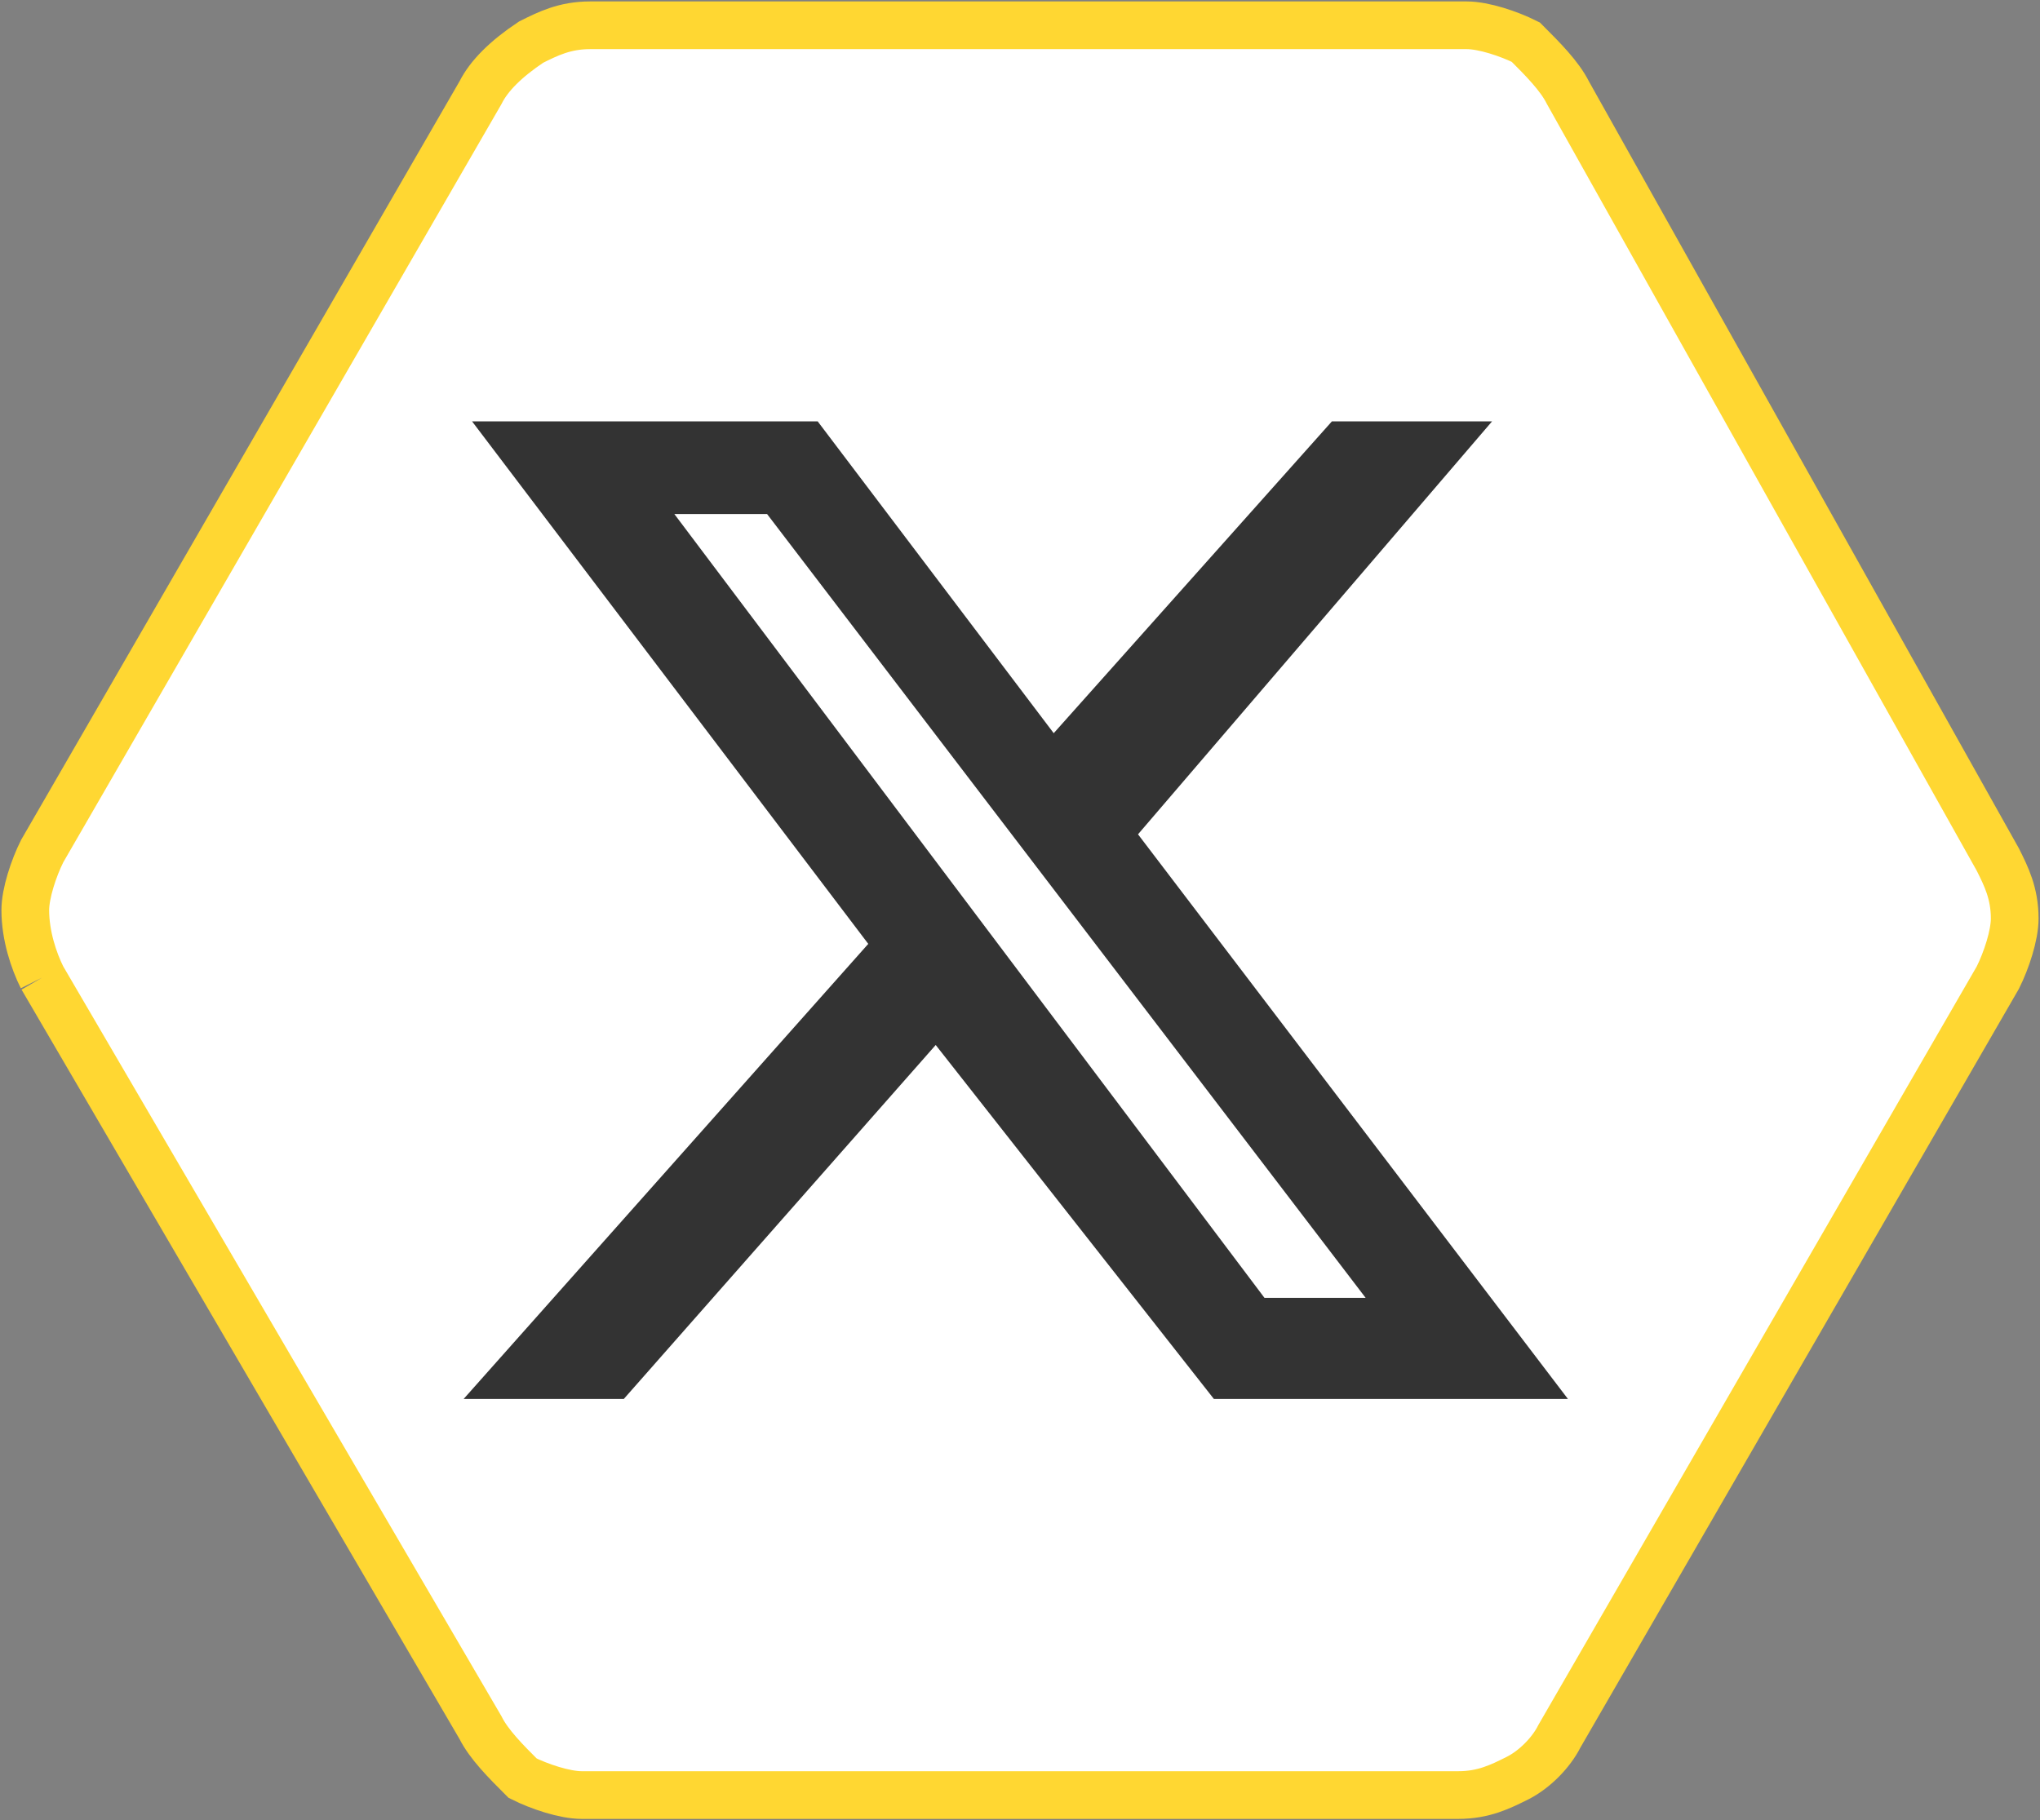
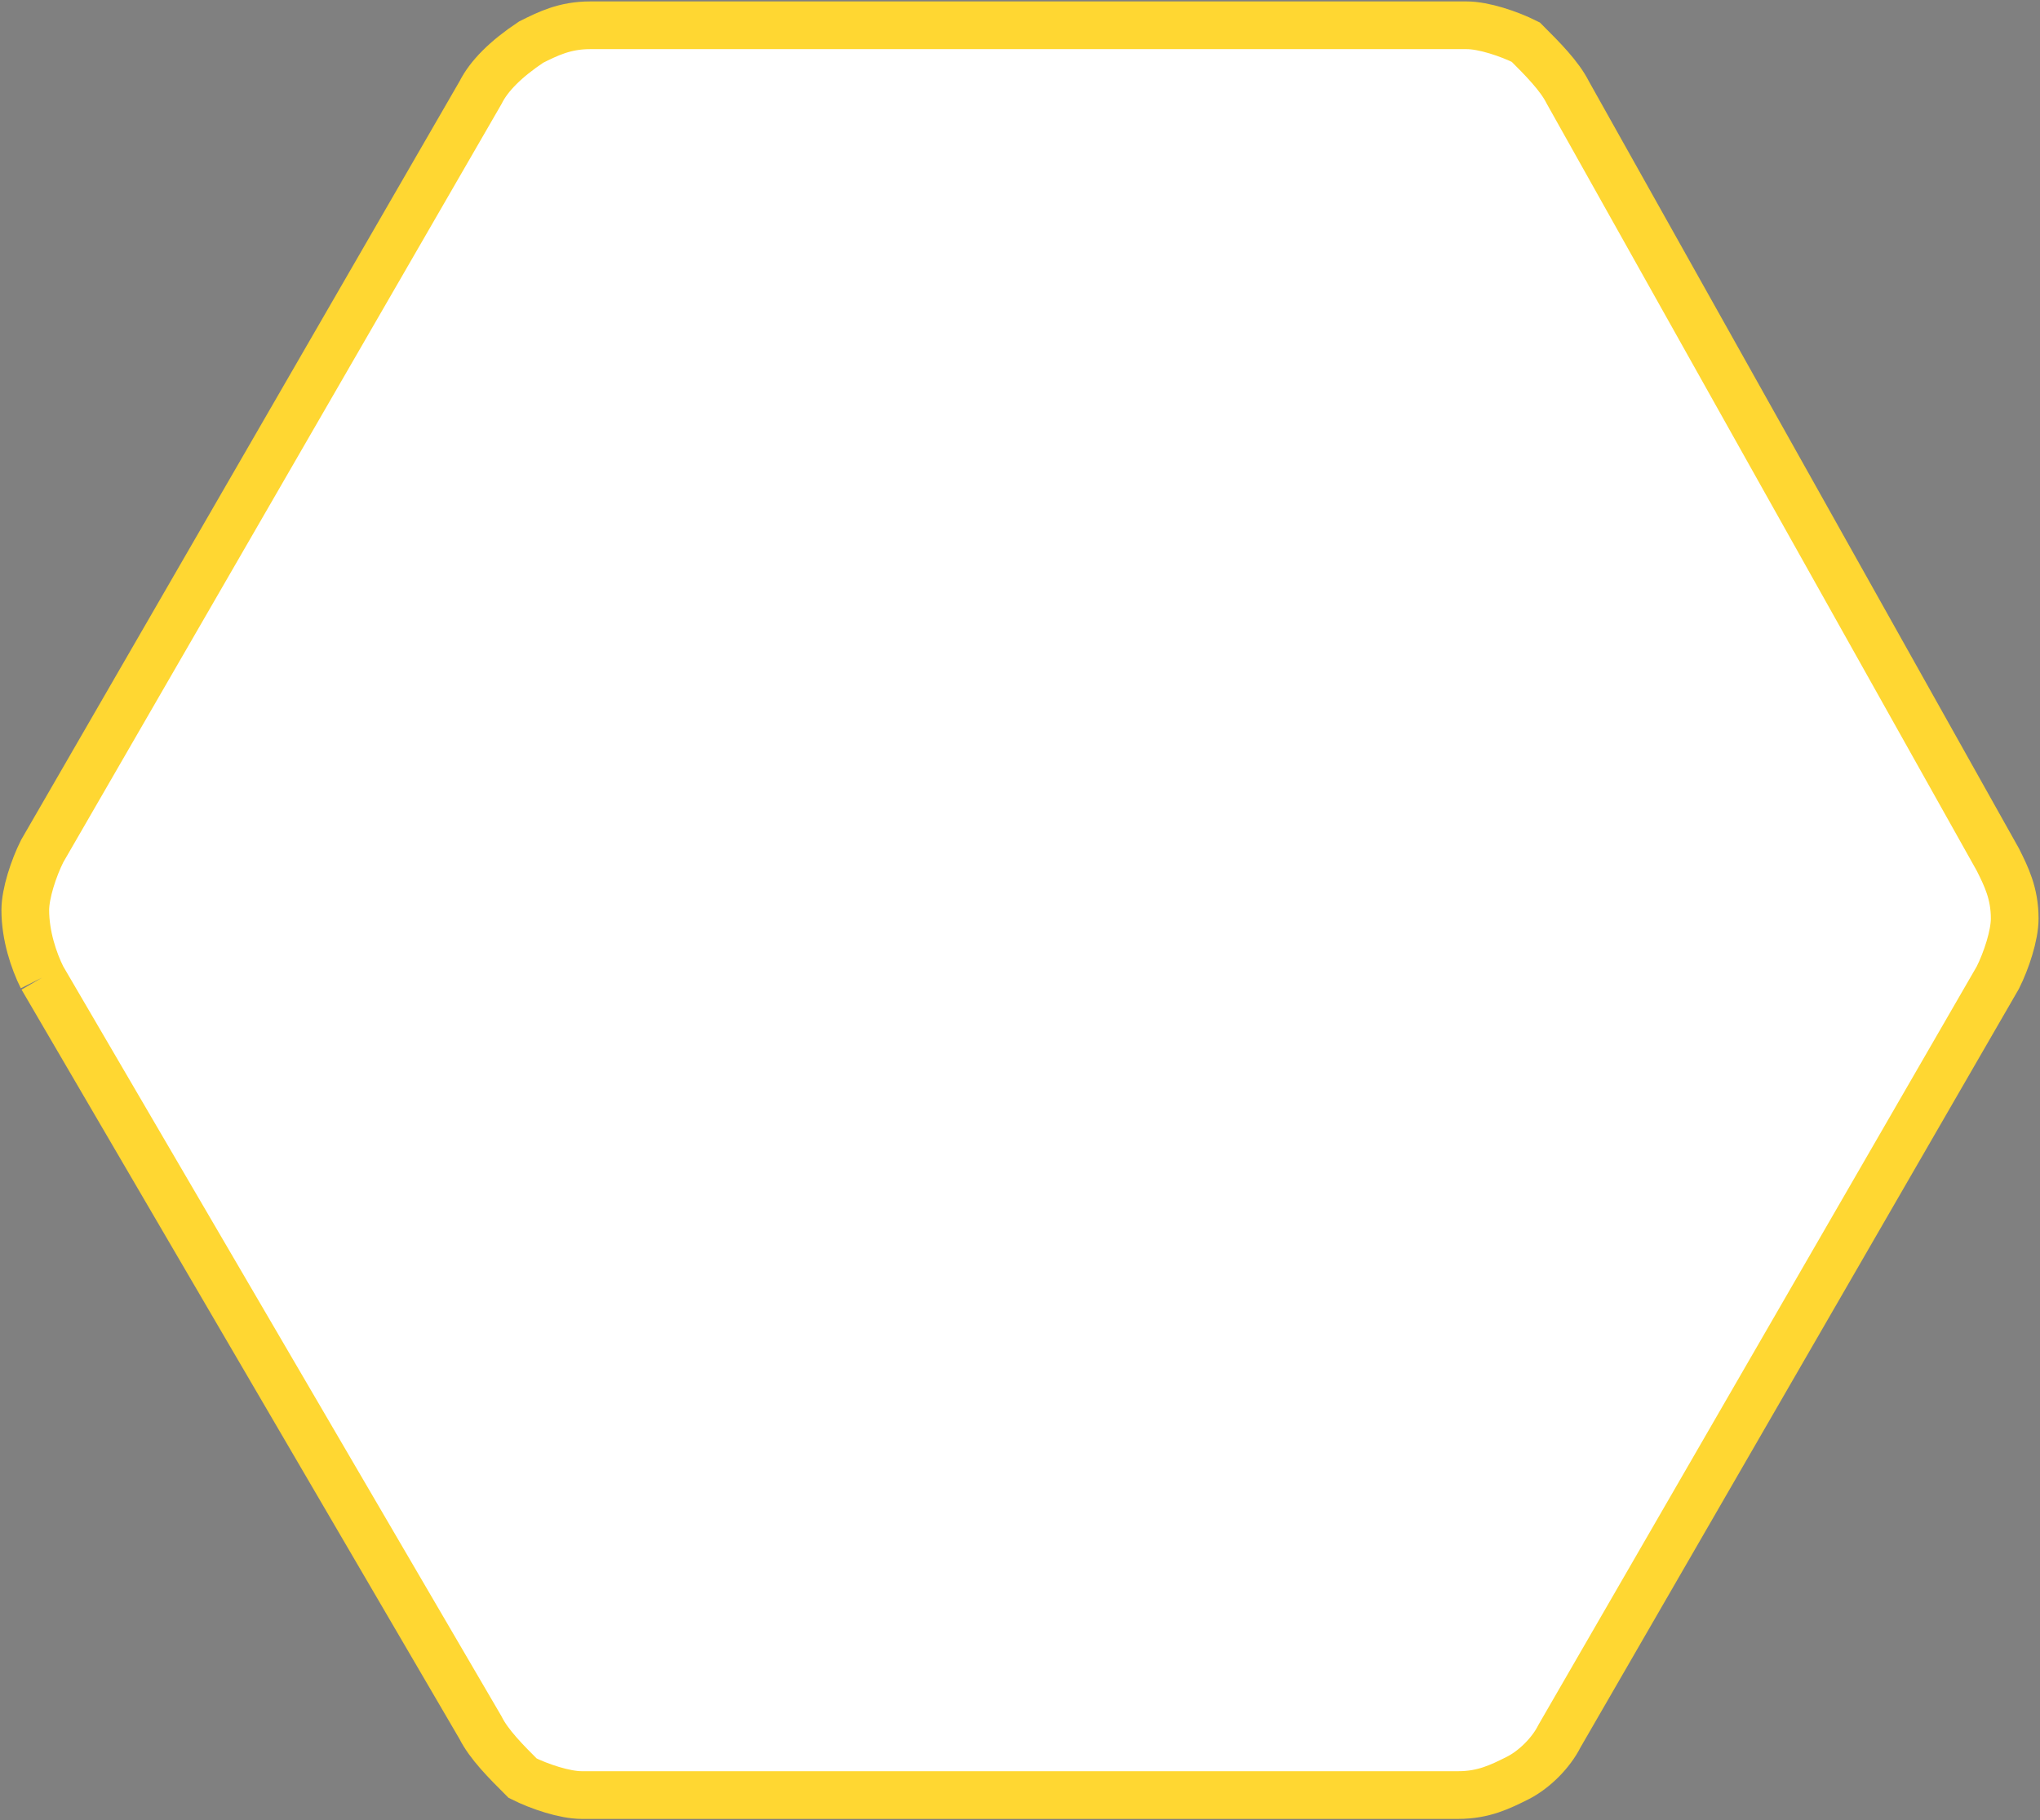
<svg xmlns="http://www.w3.org/2000/svg" version="1.1" x="0px" y="0px" viewBox="0 0 24.2 21.6" style="enable-background:new 0 0 24.2 21.6;" xml:space="preserve">
  <rect x="0" y="0" width="24.2" height="21.6" fill="#808080" stroke="none" />
  <style type="text/css">
	.st0{fill:#FFFFFF;stroke:#FFD732;stroke-width:0.566;}
	.st1{fill:#333333;}
</style>
  <g id="Hexagon">
    <path class="st0" d="M0.5,11.6l5.2,8.9c0.1,0.2,0.3,0.4,0.5,0.6c0.2,0.1,0.5,0.2,0.7,0.2h10.4c0.3,0,0.5-0.1,0.7-0.2   s0.4-0.3,0.5-0.5l5.2-9c0.1-0.2,0.2-0.5,0.2-0.7c0-0.3-0.1-0.5-0.2-0.7l-5.1-9.1c-0.1-0.2-0.3-0.4-0.5-0.6   c-0.2-0.1-0.5-0.2-0.7-0.2H7c-0.3,0-0.5,0.1-0.7,0.2C6,0.7,5.8,0.9,5.7,1.1l-5.2,9c-0.1,0.2-0.2,0.5-0.2,0.7   C0.3,11.1,0.4,11.4,0.5,11.6" />
  </g>
  <g id="Icon">
-     <path class="st1" d="M18.6,16.6l-5.1-6.7L17.7,5h-1.9l-3.3,3.7L9.7,5H5.6l4.7,6.2l-4.8,5.4h1.9l3.7-4.2l3.3,4.2H18.6z M9.1,6.1   l7.1,9.3H15L8,6.1H9.1z" />
-   </g>
+     </g>
</svg>